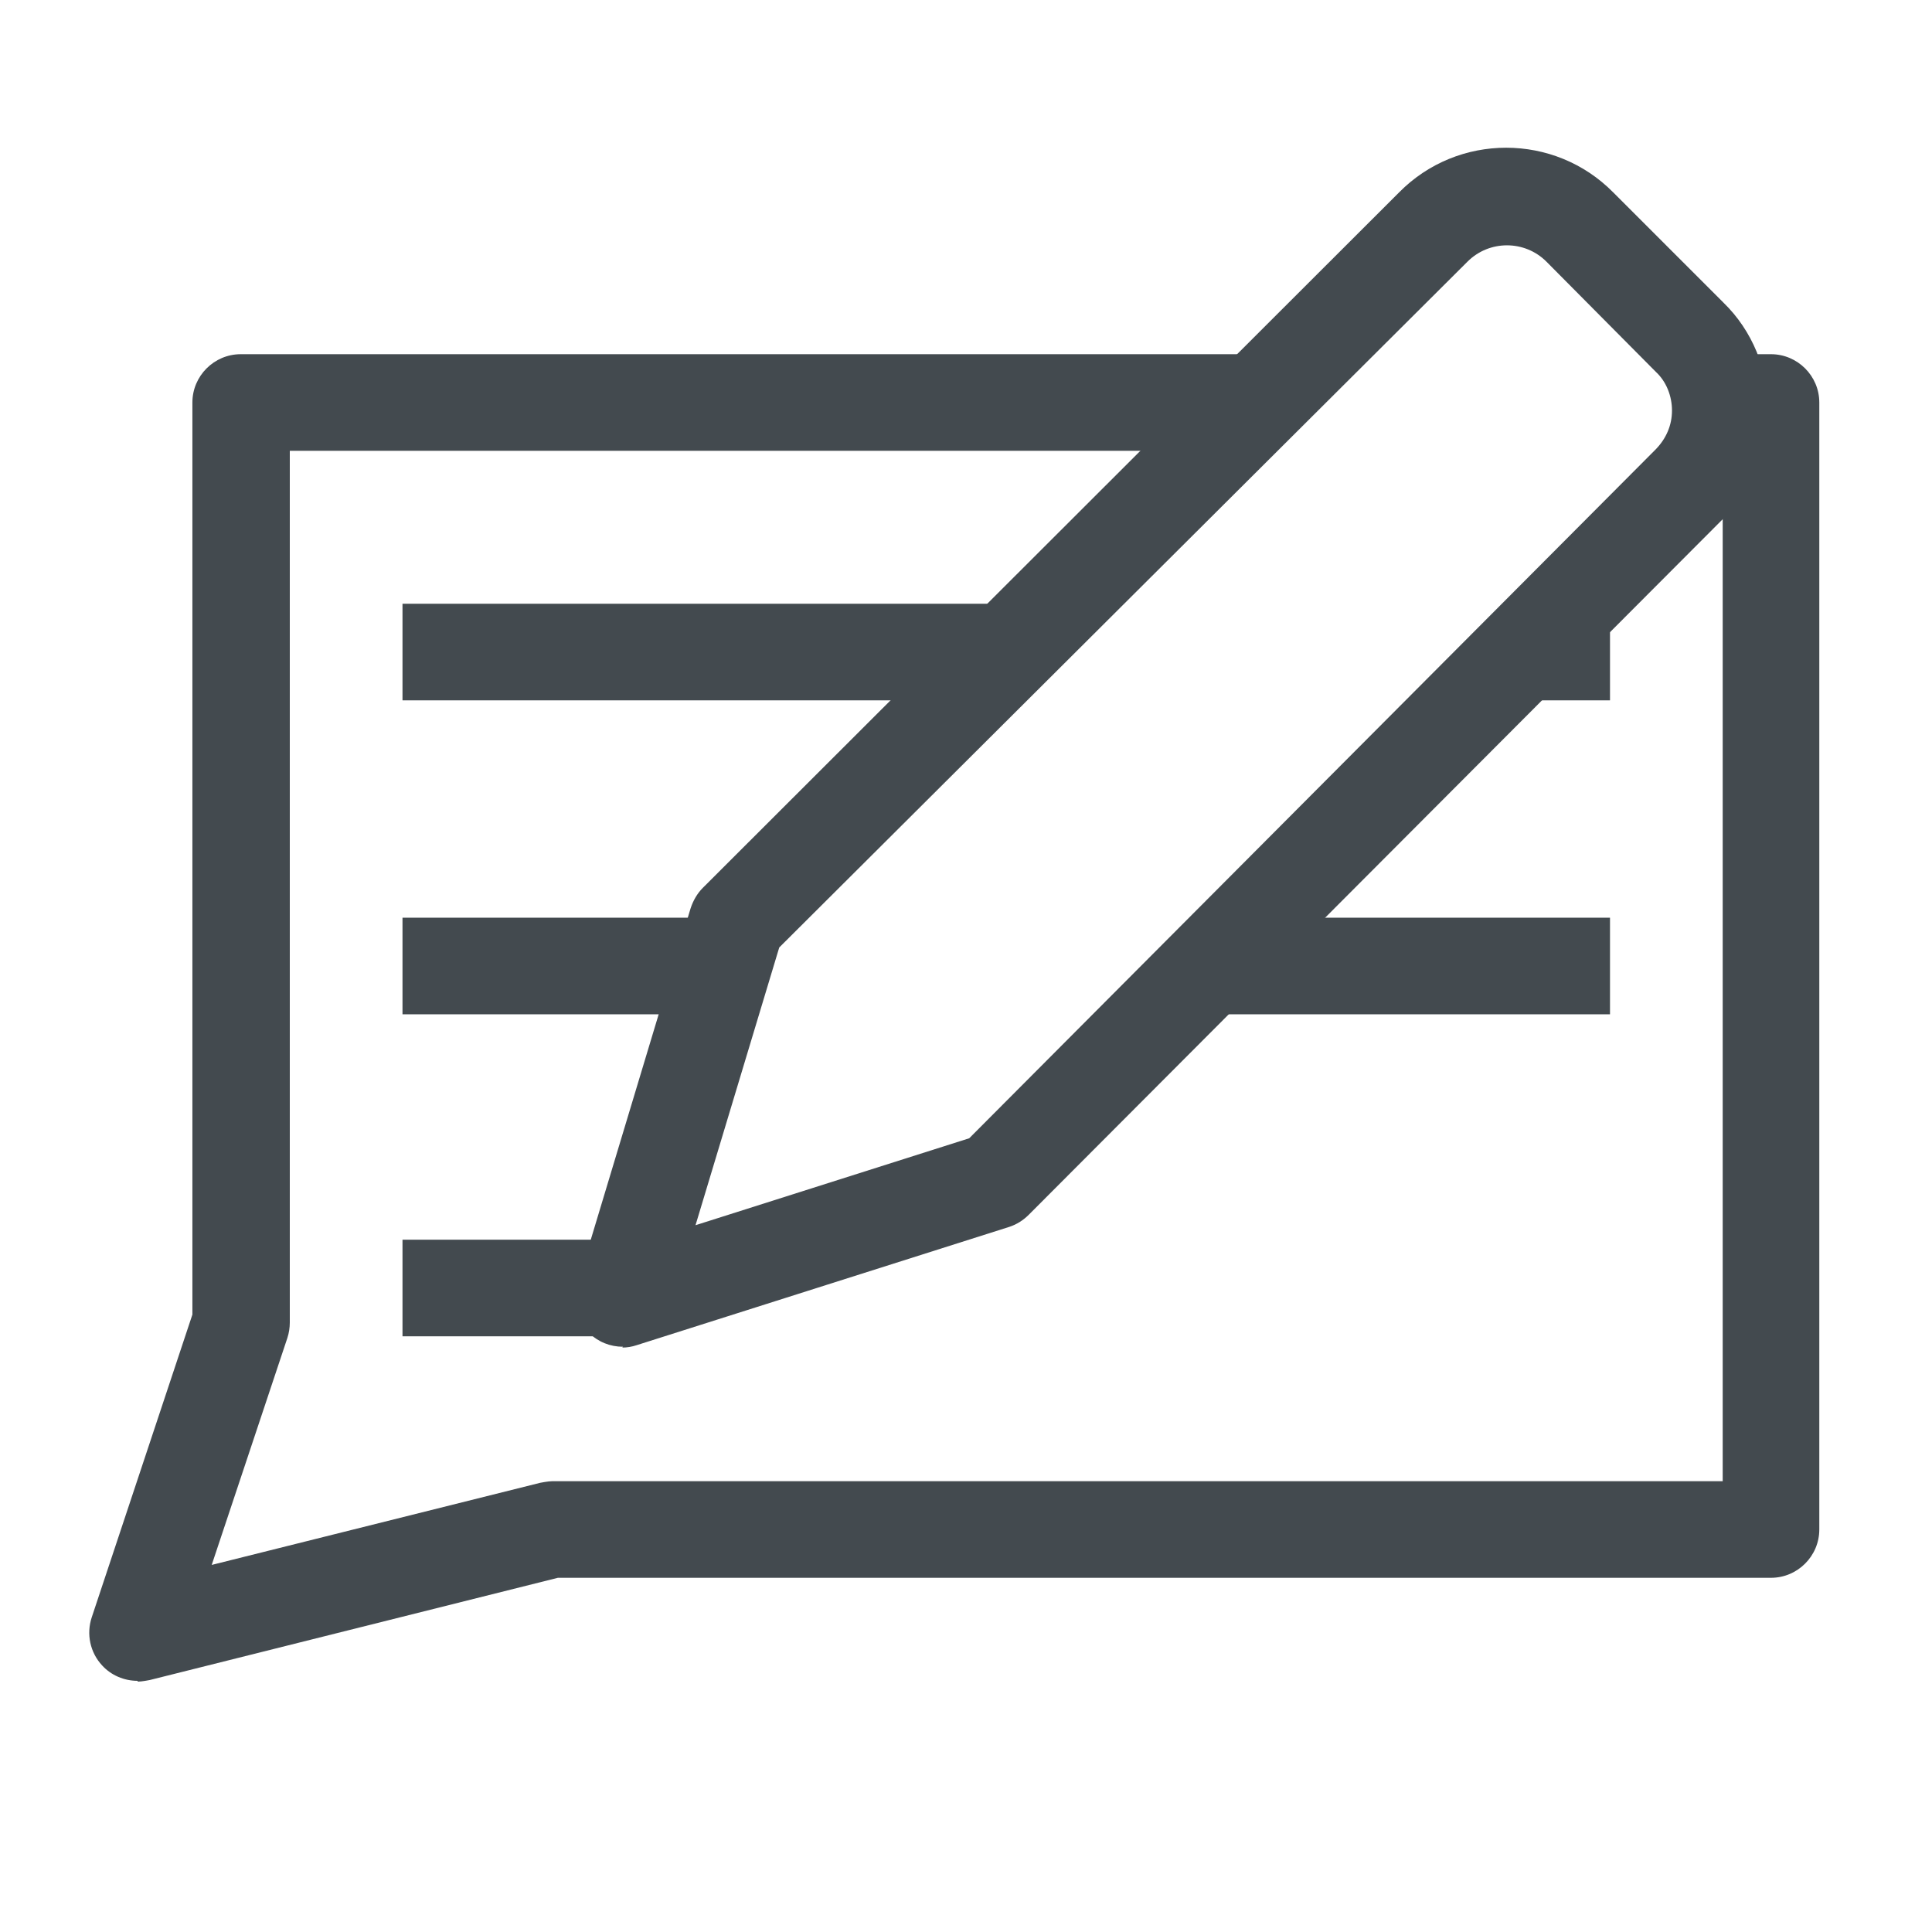
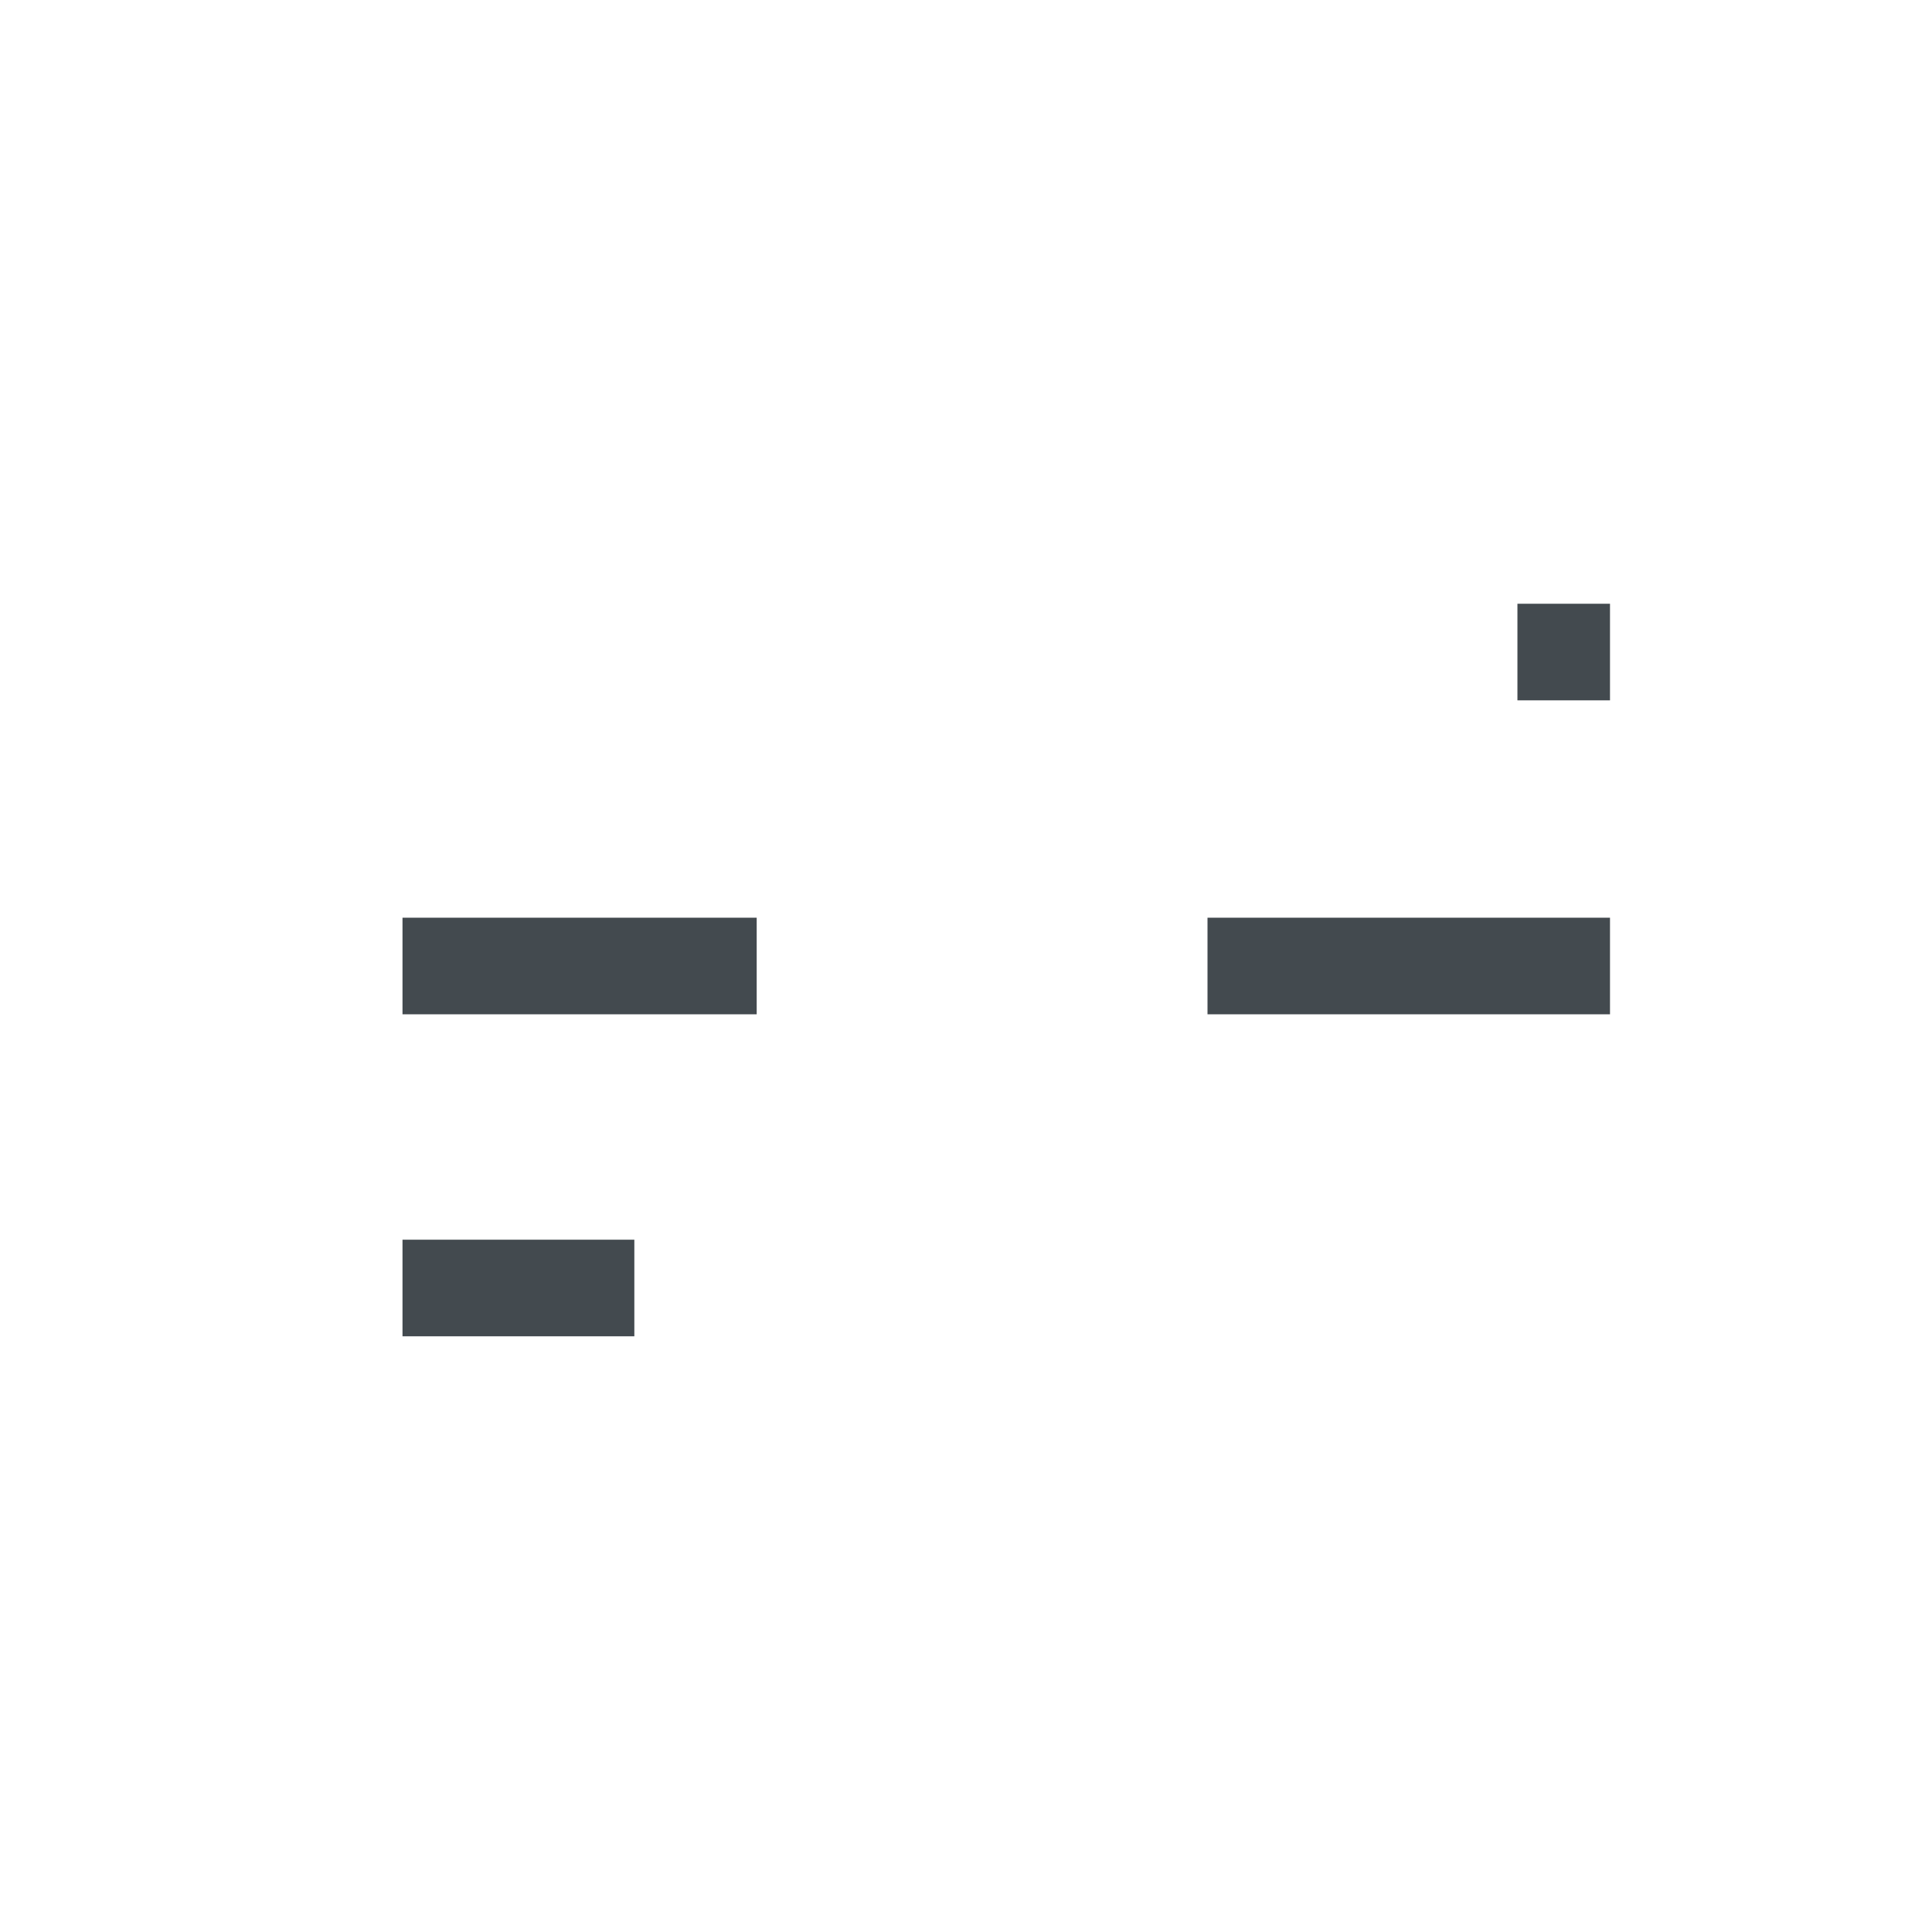
<svg xmlns="http://www.w3.org/2000/svg" id="OUTLINE" viewBox="0 0 24 24">
  <defs>
    <style>
      .cls-1 {
        fill: #434a4f;
      }
    </style>
  </defs>
-   <path class="cls-1" d="m1.71,20.88c-.17,0-.33-.07-.44-.19-.15-.16-.2-.39-.13-.6l1.25-3.76V5c0-.33.27-.6.6-.6h12.55v1.2H3.6v10.83c0,.06-.01.13-.03.19l-.94,2.82,4.08-1.02s.1-.02.15-.02h14.54V4.4s.6,0,.6,0c.33,0,.6.27.6.6v14c0,.33-.27.6-.6.6H6.93l-5.07,1.27s-.1.02-.15.02Z" />
-   <path class="cls-1" d="m7.74,16.73c-.16,0-.31-.06-.42-.17-.16-.16-.22-.39-.15-.6l1.41-4.68c.03-.09.08-.18.15-.25L17.38,2.39c.73-.74,1.93-.74,2.66,0l1.37,1.37c.36.35.55.83.56,1.33s-.19.98-.55,1.34l-8.64,8.66c-.07.07-.15.12-.24.15l-4.63,1.47c-.06.02-.12.03-.18.03Zm1.94-4.96l-1.04,3.45,3.4-1.08,8.52-8.55c.14-.14.21-.31.21-.49,0-.18-.07-.36-.2-.48l-1.36-1.37c-.27-.27-.71-.27-.98,0l-8.55,8.52Zm2.68,2.9h0,0Z" />
-   <rect class="cls-1" x="5" y="7.5" width="7.55" height="1.2" />
  <rect class="cls-1" x="5" y="11.4" width="4.4" height="1.2" />
  <rect class="cls-1" x="15" y="11.4" width="5" height="1.2" />
  <rect class="cls-1" x="18.85" y="7.5" width="1.15" height="1.2" />
  <rect class="cls-1" x="5" y="15.4" width="2.88" height="1.2" />
</svg>